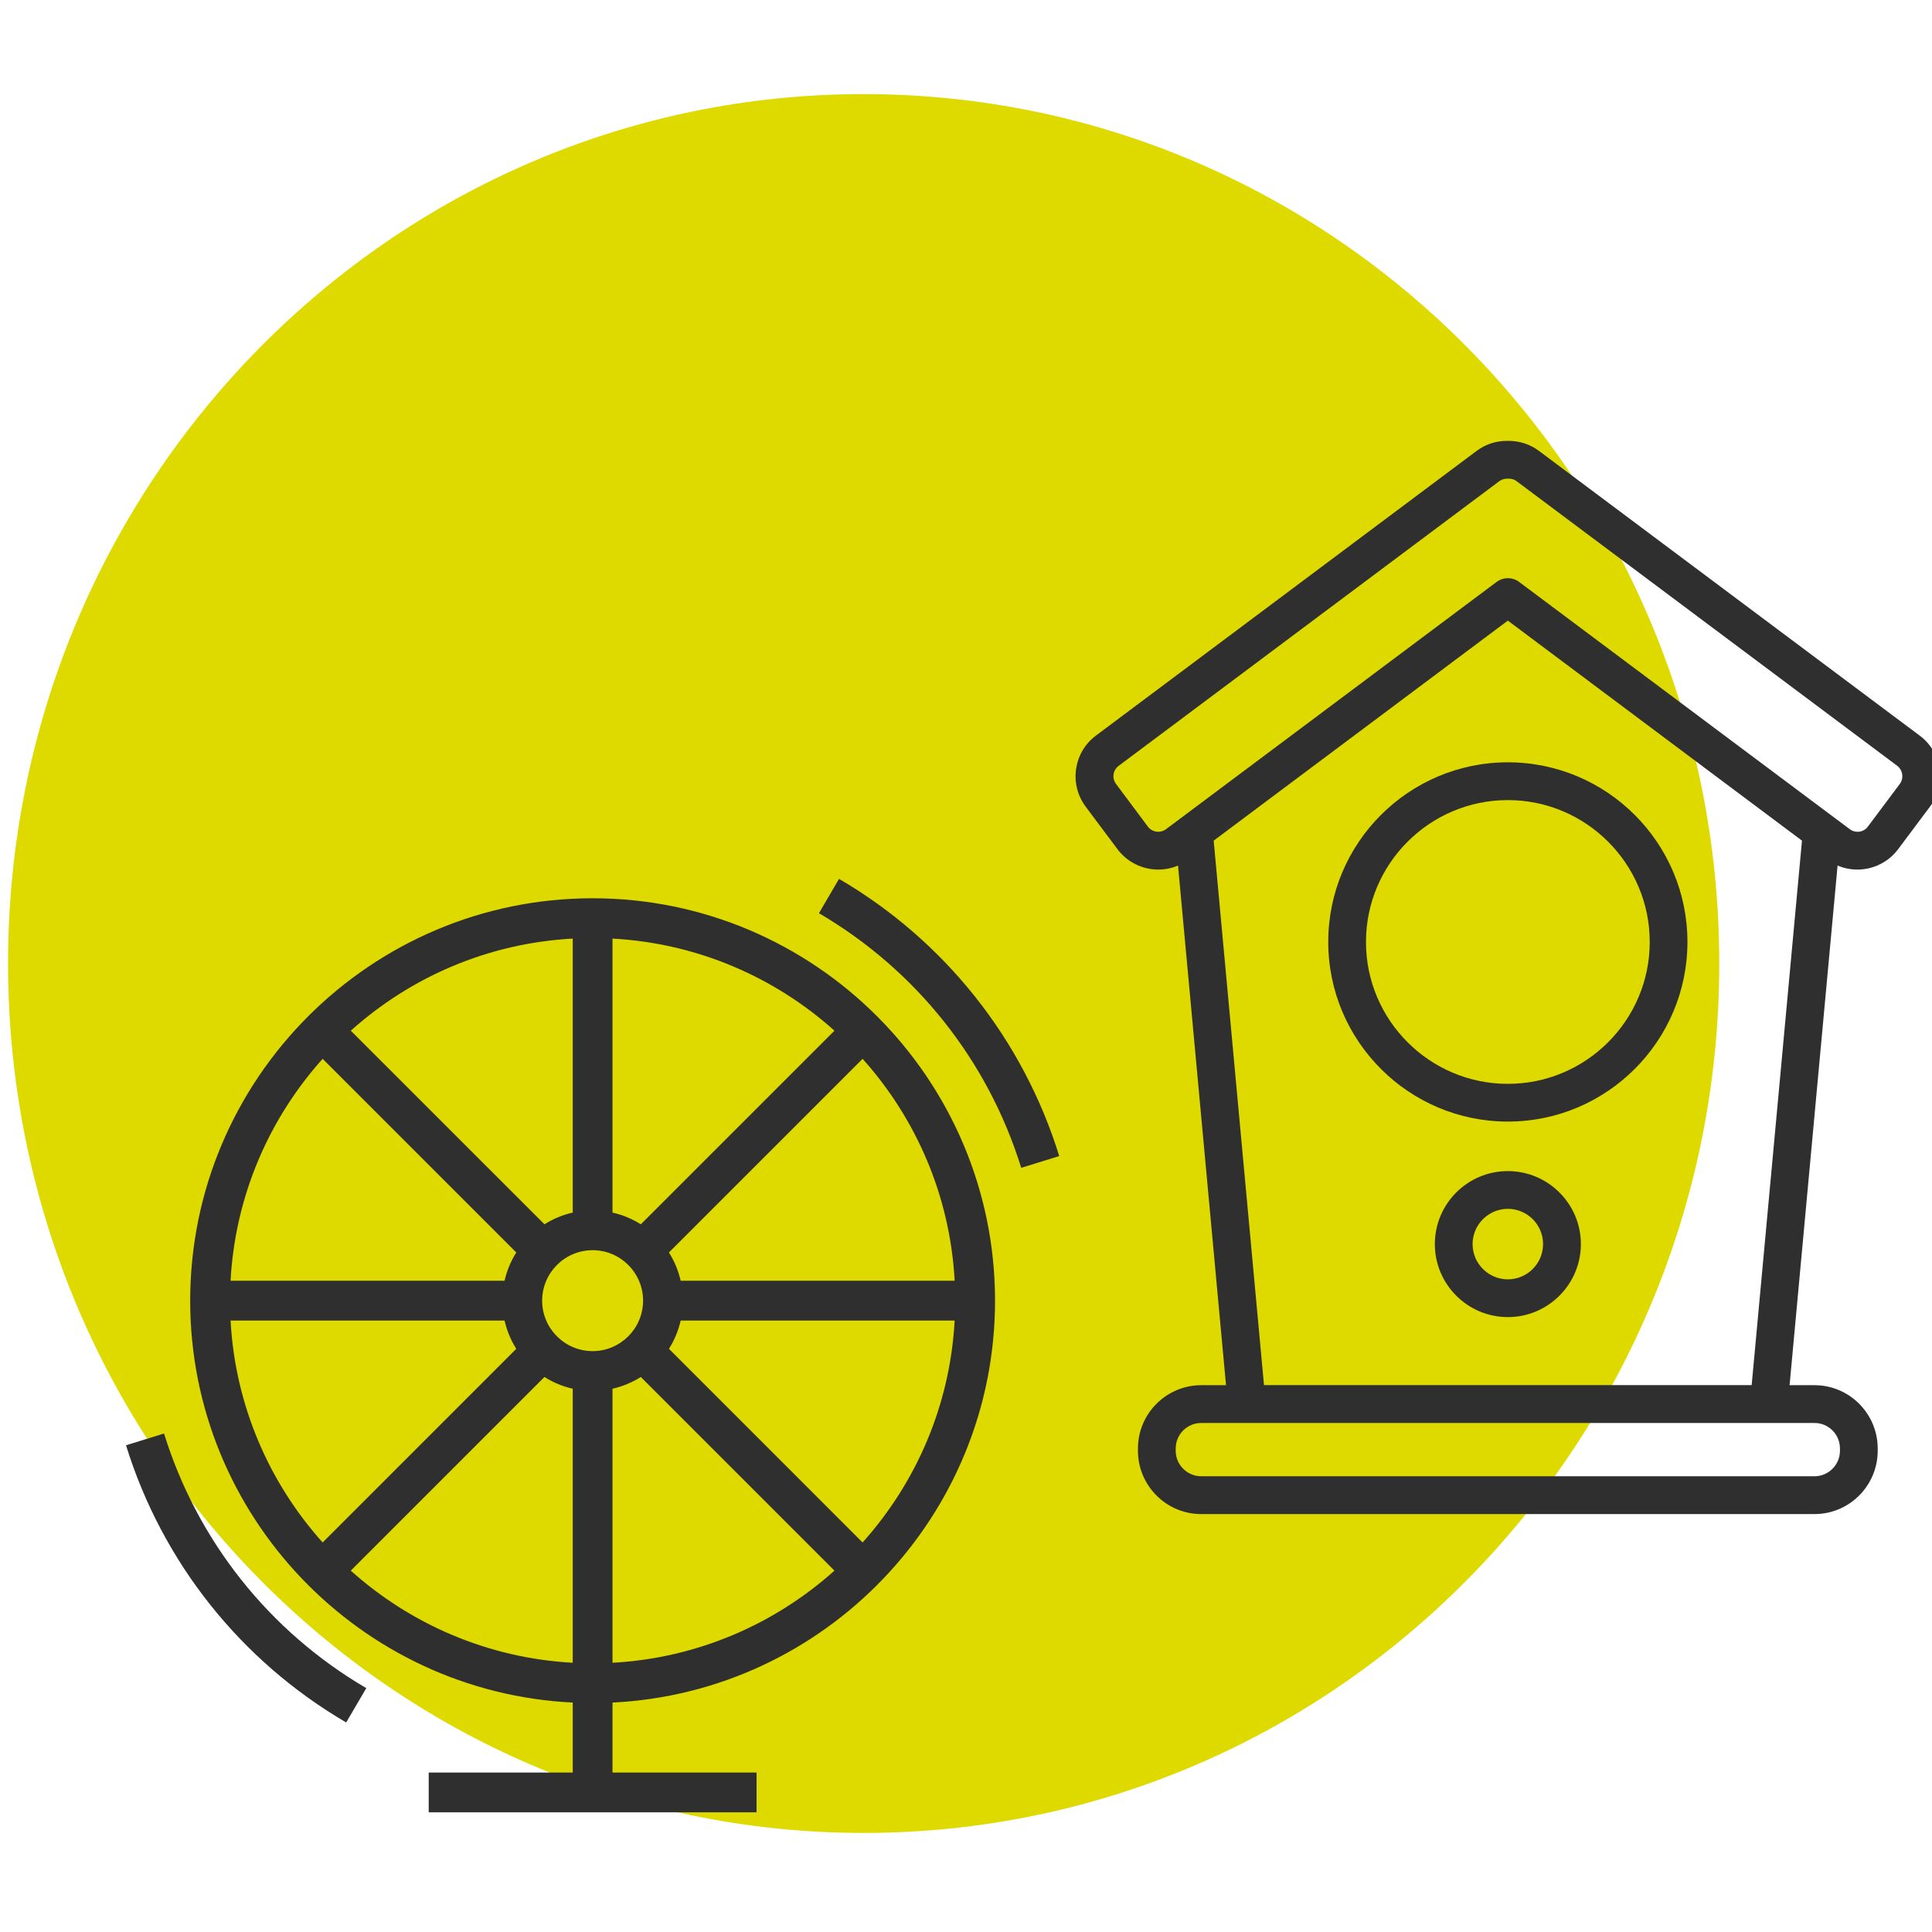
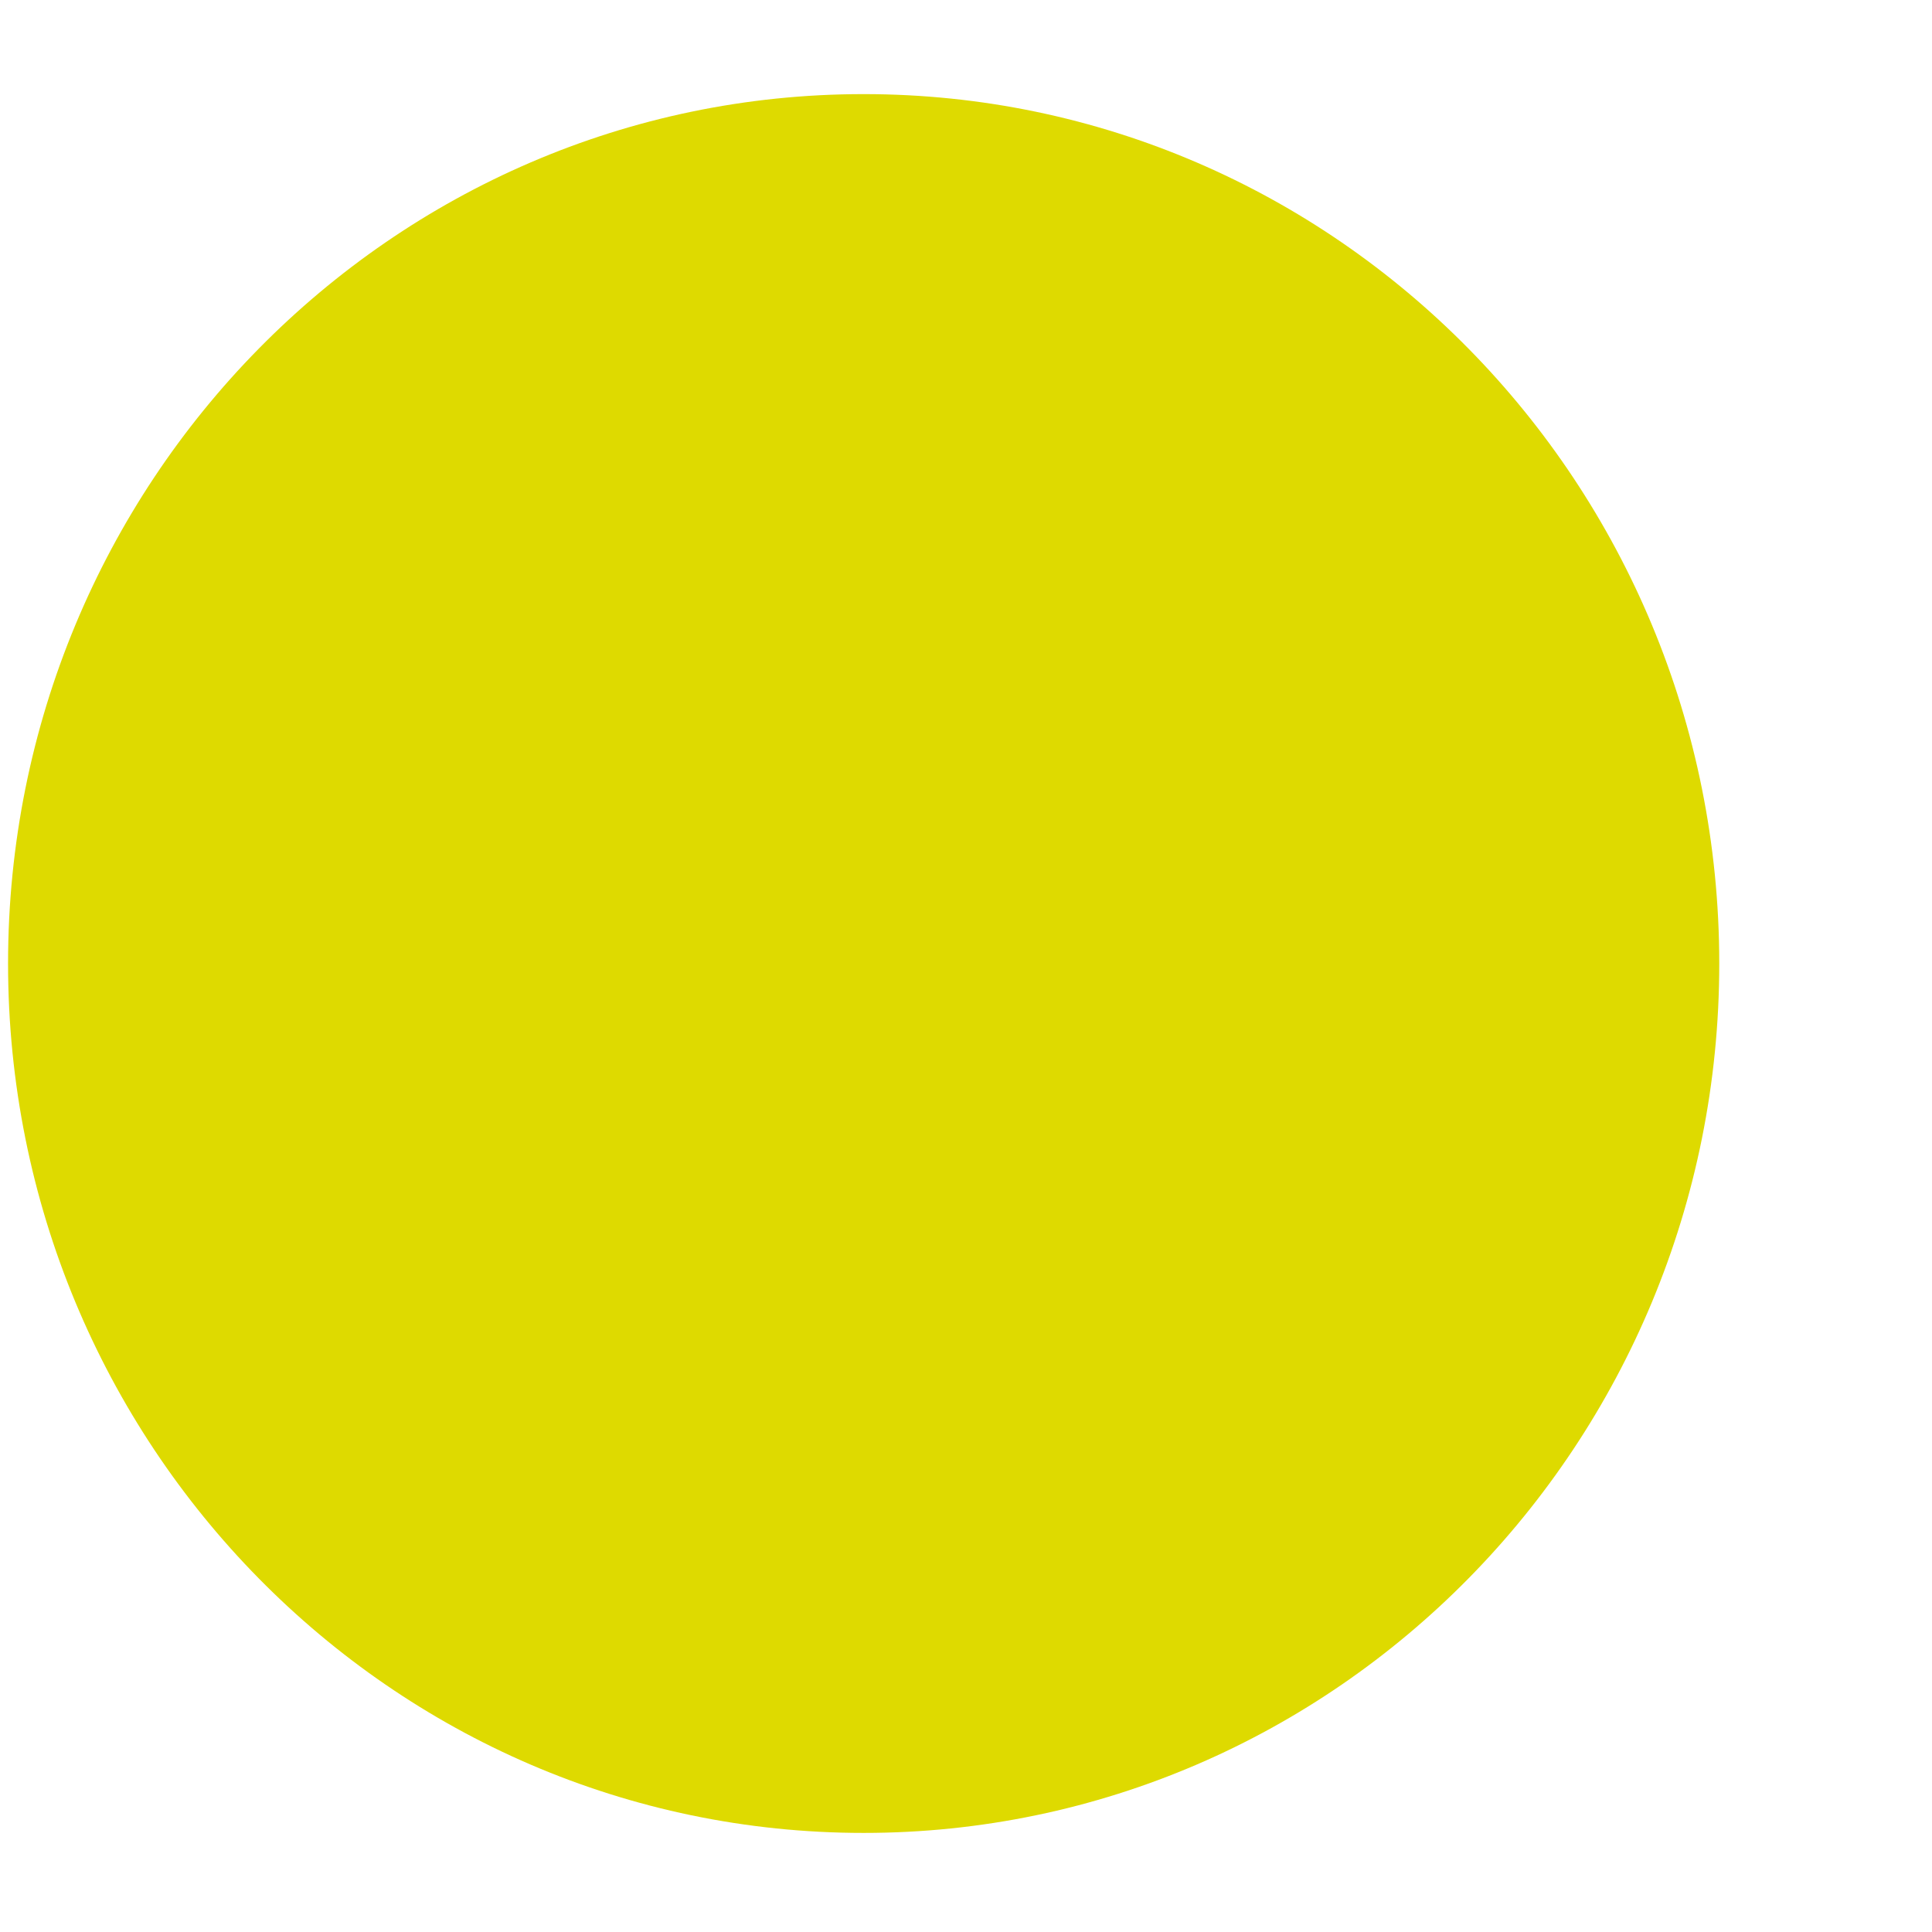
<svg xmlns="http://www.w3.org/2000/svg" width="70" height="70" viewBox="0 0 70 70" fill="none">
  <g clip-path="url(#clip0_2009_284)">
    <path d="M31.291 66.41C48.412 66.41 62.292 52.307 62.292 34.91C62.291 17.514 48.412 3.41 31.291 3.41C14.171 3.41 0.292 17.514 0.292 34.91C0.292 52.308 14.171 66.41 31.291 66.41Z" fill="#DEDA00" />
-     <path d="M30.4 31.843L29.672 33.087C33.189 35.145 35.793 38.422 37.001 42.313L38.378 41.886C37.063 37.649 34.229 34.082 30.4 31.843ZM34.589 46.404C34.422 43.323 33.189 40.522 31.253 38.363L24.237 45.379C24.434 45.691 24.579 46.036 24.662 46.404H34.589ZM34.589 47.846H24.662C24.579 48.215 24.434 48.56 24.237 48.87L31.253 55.887C33.189 53.728 34.422 50.926 34.589 47.846ZM30.234 56.907L23.218 49.891C22.906 50.087 22.561 50.232 22.192 50.316V60.245C25.273 60.077 28.074 58.842 30.234 56.907ZM23.3 47.126C23.3 46.117 22.48 45.297 21.472 45.297C20.463 45.297 19.643 46.116 19.643 47.126C19.643 48.132 20.463 48.954 21.472 48.954C22.48 48.953 23.3 48.132 23.3 47.126ZM20.751 50.316C20.382 50.232 20.037 50.087 19.726 49.891L12.709 56.907C14.869 58.843 17.671 60.077 20.751 60.245V50.316ZM11.69 55.887L18.706 48.87C18.51 48.56 18.365 48.214 18.281 47.846H8.354C8.521 50.925 9.755 53.728 11.69 55.887ZM8.354 46.404H18.281C18.365 46.036 18.51 45.691 18.706 45.379L11.69 38.363C9.754 40.522 8.521 43.323 8.354 46.404ZM12.71 37.344L19.727 44.359C20.037 44.163 20.382 44.017 20.751 43.935V34.007C17.671 34.173 14.869 35.406 12.71 37.344ZM22.192 43.935C22.561 44.017 22.906 44.163 23.218 44.359L30.234 37.344C28.074 35.407 25.273 34.175 22.192 34.007V43.935ZM36.052 47.126C36.052 54.924 29.898 61.311 22.192 61.687V64.222H27.412V65.664H15.533V64.222H20.751V61.687C13.045 61.311 6.891 54.924 6.891 47.126C6.891 39.087 13.433 32.546 21.472 32.546C29.512 32.546 36.052 39.085 36.052 47.126ZM13.271 61.164L12.543 62.408C8.713 60.168 5.88 56.601 4.565 52.365L5.943 51.939C7.151 55.828 9.754 59.106 13.271 61.164Z" fill="#2F2F2F" />
-     <path d="M68.832 28.405L67.676 29.95C67.588 30.07 67.45 30.137 67.302 30.137C67.231 30.137 67.126 30.122 67.022 30.044L55.042 21.085C54.801 20.904 54.467 20.904 54.224 21.085L42.246 30.044C42.142 30.122 42.036 30.137 41.966 30.137C41.817 30.137 41.68 30.069 41.59 29.95L40.437 28.405C40.281 28.197 40.322 27.904 40.531 27.748L54.324 17.433C54.425 17.359 54.531 17.344 54.606 17.344C54.604 17.344 54.611 17.344 54.611 17.344H54.631H54.633H54.639L54.651 17.343H54.67C54.742 17.343 54.847 17.359 54.948 17.433L68.742 27.748C68.942 27.904 68.987 28.197 68.832 28.405ZM45.797 50.186L43.974 30.458L54.632 22.486L65.289 30.458L63.466 50.186H45.797ZM66.665 52.482V52.562C66.665 53.073 66.251 53.488 65.741 53.488H43.524C43.012 53.488 42.598 53.072 42.598 52.562V52.482C42.598 51.971 43.013 51.557 43.524 51.557H65.741C66.251 51.556 66.665 51.971 66.665 52.482ZM69.556 26.654L55.764 16.34C55.444 16.101 55.065 15.974 54.665 15.974H54.658C54.656 15.974 54.651 15.974 54.649 15.974H54.637C54.633 15.974 54.629 15.974 54.625 15.974H54.613C54.611 15.974 54.606 15.974 54.604 15.974H54.597C54.196 15.974 53.817 16.099 53.497 16.34L39.705 26.654C38.894 27.262 38.729 28.413 39.335 29.225L40.49 30.77C40.835 31.232 41.386 31.506 41.962 31.506C42.214 31.506 42.456 31.457 42.682 31.36L44.421 50.188H43.523C42.259 50.188 41.23 51.218 41.23 52.483V52.563C41.23 53.829 42.259 54.858 43.523 54.858H65.741C67.005 54.858 68.033 53.829 68.033 52.563V52.483C68.033 51.218 67.005 50.188 65.741 50.188H64.84L66.579 31.36C66.805 31.457 67.049 31.506 67.299 31.506C67.877 31.506 68.426 31.232 68.771 30.77L69.927 29.225C70.533 28.413 70.367 27.259 69.556 26.654Z" fill="#2F2F2F" />
-     <path d="M54.632 39.27C51.798 39.27 49.492 36.964 49.492 34.129C49.492 31.296 51.798 28.989 54.632 28.989C57.466 28.989 59.773 31.296 59.773 34.129C59.773 36.964 57.466 39.27 54.632 39.27ZM54.632 27.62C51.043 27.62 48.125 30.54 48.125 34.127C48.125 37.718 51.044 40.637 54.632 40.637C58.221 40.637 61.139 37.717 61.139 34.127C61.139 30.539 58.222 27.62 54.632 27.62Z" fill="#2F2F2F" />
-     <path d="M54.632 46.353C53.929 46.353 53.355 45.78 53.355 45.076C53.355 44.37 53.929 43.799 54.632 43.799C55.336 43.799 55.908 44.37 55.908 45.076C55.908 45.78 55.336 46.353 54.632 46.353ZM54.632 42.431C53.173 42.431 51.987 43.617 51.987 45.076C51.987 46.533 53.173 47.721 54.632 47.721C56.09 47.721 57.278 46.533 57.278 45.076C57.278 43.617 56.09 42.431 54.632 42.431Z" fill="#2F2F2F" />
  </g>
  <defs>
    <clipPath id="clip0_2009_284">
      <rect width="70" height="70" fill="white" />
    </clipPath>
  </defs>
</svg>